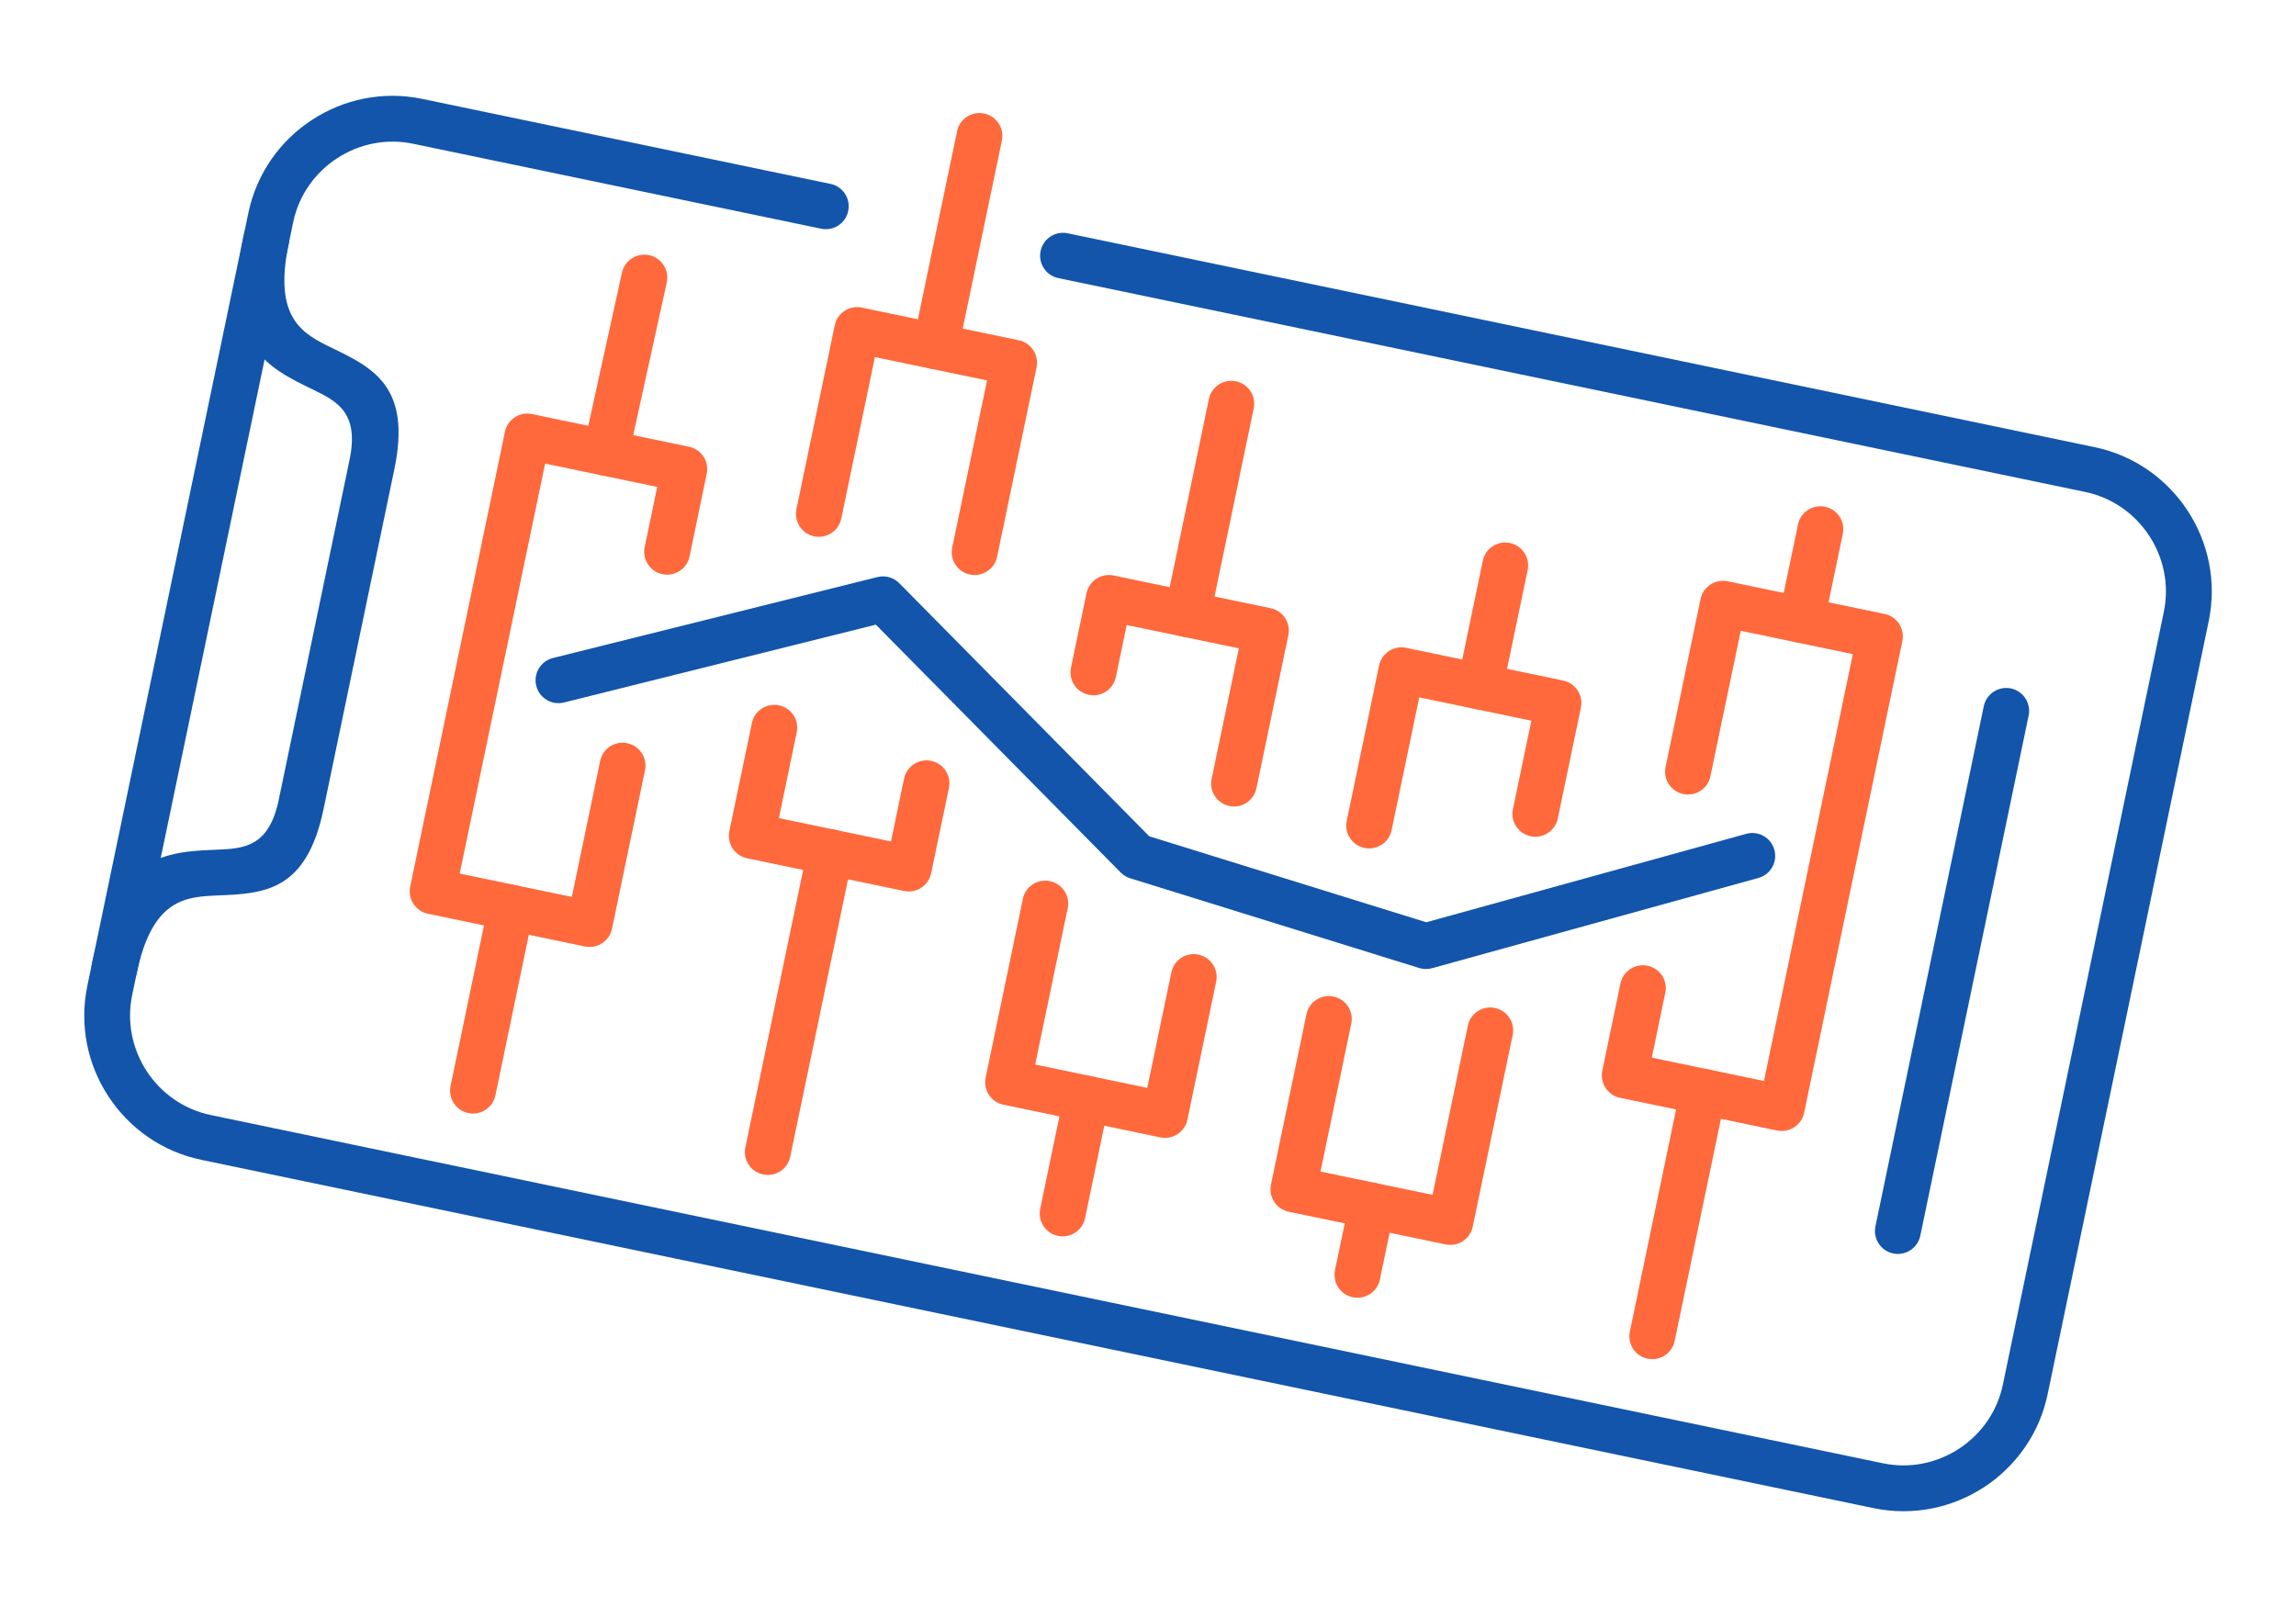
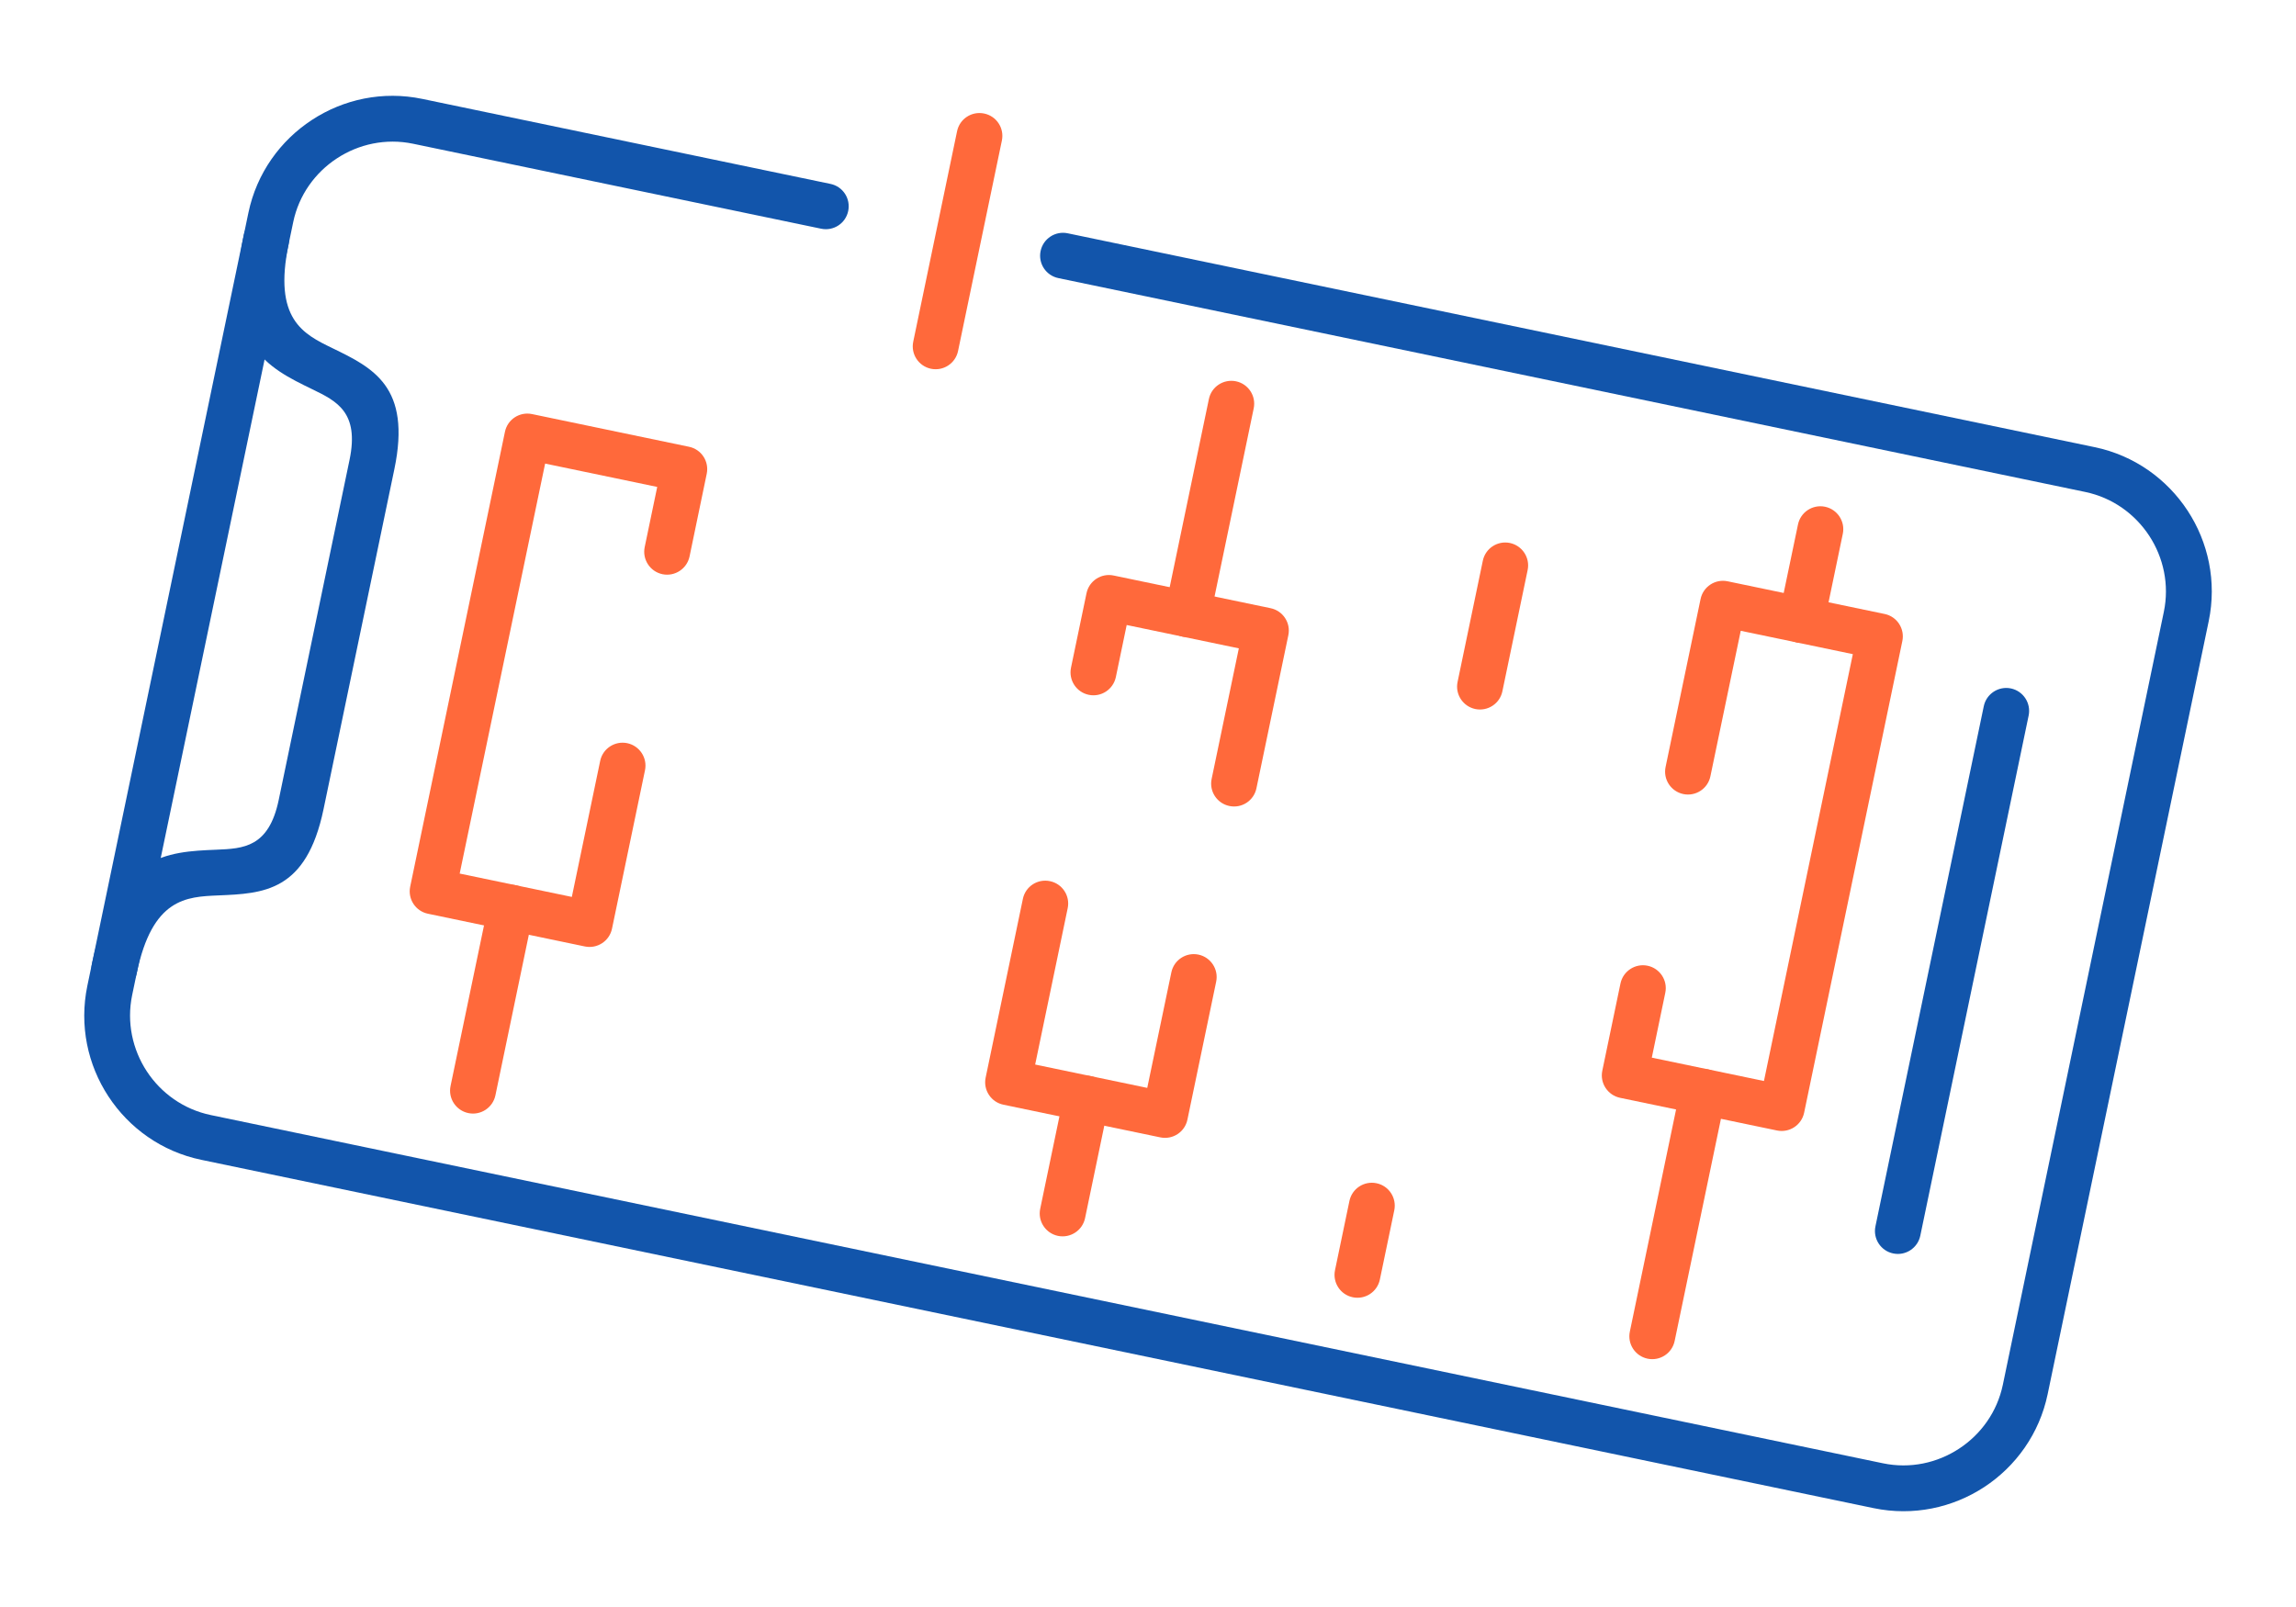
<svg xmlns="http://www.w3.org/2000/svg" xml:space="preserve" width="300px" height="210px" version="1.1" style="shape-rendering:geometricPrecision; text-rendering:geometricPrecision; image-rendering:optimizeQuality; fill-rule:evenodd; clip-rule:evenodd" viewBox="0 0 4600.6 3220.4">
  <defs>
    <style type="text/css">
   
    .fil0 {fill:none}
    .fil1 {fill:#1255ab;fill-rule:nonzero}
    .fil2 {fill:#ff693b;fill-rule:nonzero}
   
  </style>
  </defs>
  <g id="Layer_x0020_1">
    <g id="_2988866450000">
      <rect class="fil0" width="4600.6" height="3220.4" />
      <path class="fil1" d="M2120.7 557.3c-24.8,-5.1 -40.8,-29.4 -35.6,-54.2 5.1,-24.8 29.4,-40.8 54.3,-35.6l2057.8 428.6c79.4,16.5 144.8,64.1 186.2,127.2 41.4,63.1 58.8,142.1 42.3,221.5l-322.7 1549c-16.5,79.4 -64,144.9 -127.2,186.3 -63.1,41.3 -142,58.7 -221.5,42.2l-3350.8 -698c-79.5,-16.5 -144.9,-64 -186.3,-127.2 -41.4,-63.1 -58.7,-142 -42.2,-221.5l322.8 -1549.5c16.6,-79.2 64.1,-144.5 127.1,-185.7 63.1,-41.4 142,-58.8 221.4,-42.2l817.7 170.3c24.9,5.1 40.8,29.4 35.6,54.3 -5.1,24.8 -29.4,40.7 -54.2,35.5l-817.8 -170.3c-54.5,-11.3 -108.8,0.7 -152.4,29.3 -43.6,28.5 -76.4,73.5 -87.7,128l-322.7 1549c-11.3,54.6 0.8,108.9 29.3,152.5 28.6,43.6 73.6,76.3 128.1,87.7l3350.8 697.9c54.6,11.4 108.9,-0.7 152.5,-29.3 43.6,-28.5 76.3,-73.5 87.7,-128l322.6 -1549c11.3,-54.5 -0.7,-108.8 -29.3,-152.5 -28.6,-43.5 -73.5,-76.3 -128,-87.7l-2057.8 -428.6z" />
      <path class="fil1" d="M274 1950.3c-5.1,24.8 -29.4,40.7 -54.3,35.6 -24.8,-5.2 -40.7,-29.5 -35.5,-54.3 45.9,-220.3 150.7,-224.7 249.4,-228.8 54,-2.3 105,-4.4 124.9,-99.9l141.9 -681.4c19.9,-95.5 -26,-117.8 -74.6,-141.4 -88.9,-43.1 -183.2,-89 -137.3,-309.4 5.1,-24.8 29.4,-40.7 54.2,-35.6 24.8,5.2 40.8,29.5 35.6,54.3 -31.3,150.4 29.8,180.1 87.4,208.1 81.8,39.7 159,77.2 124.5,242.7l-141.9 681.4c-34.5,165.5 -120.3,169 -211.1,172.8 -63.9,2.7 -131.9,5.5 -163.2,155.9z" />
      <path class="fil1" d="M3847.8 2476.3c-5.2,24.8 -29.5,40.8 -54.3,35.6 -24.8,-5.1 -40.8,-29.5 -35.6,-54.3l217.1 -1042.4c5.2,-24.8 29.5,-40.7 54.3,-35.6 24.8,5.2 40.7,29.5 35.6,54.3l-217.1 1042.4z" />
      <path class="fil2" d="M1202.6 1524.9c5.1,-24.8 29.4,-40.7 54.2,-35.6 24.8,5.2 40.8,29.5 35.6,54.3l-66.1 317.5c-5.2,24.8 -29.5,40.7 -54.3,35.6l-314.5 -65.6c-24.8,-5.1 -40.7,-29.4 -35.6,-54.2l189.9 -911.6c5.1,-24.8 29.4,-40.7 54.3,-35.5l314.5 65.5c24.8,5.1 40.7,29.4 35.5,54.2l-34.4 165.6c-5.2,24.8 -29.5,40.7 -54.3,35.6 -24.8,-5.2 -40.7,-29.5 -35.6,-54.3l25.1 -120.6 -224.6 -46.8 -171.2 821.6 224.7 46.8 56.8 -272.5z" />
      <path class="fil2" d="M992.7 2195c-5.2,24.8 -29.5,40.8 -54.3,35.6 -24.8,-5.2 -40.8,-29.5 -35.6,-54.3l76.4 -366.7c5.1,-24.8 29.4,-40.7 54.3,-35.6 24.8,5.2 40.7,29.5 35.5,54.3l-76.3 366.7z" />
-       <path class="fil2" d="M1258.9 917.2c-5.4,24.8 -29.8,40.5 -54.6,35.2 -24.8,-5.4 -40.6,-29.8 -35.3,-54.7l77.2 -351.1c5.3,-24.8 29.8,-40.6 54.6,-35.2 24.8,5.3 40.6,29.8 35.2,54.6l-77.1 351.2z" />
      <path class="fil2" d="M2347.1 1948.6c5.1,-24.8 29.4,-40.7 54.2,-35.6 24.8,5.2 40.8,29.5 35.6,54.3l-57.6 276.4c-5.1,24.8 -29.4,40.7 -54.2,35.6l-314.5 -65.5c-24.9,-5.2 -40.8,-29.5 -35.6,-54.3l74.6 -358.2c5.1,-24.8 29.4,-40.7 54.2,-35.5 24.8,5.1 40.8,29.4 35.6,54.2l-65.2 313.3 224.6 46.8 48.3 -231.5zm-111.2 -591.8c-5.2,24.8 -29.5,40.8 -54.3,35.6 -24.8,-5.1 -40.7,-29.5 -35.6,-54.3l31.1 -149.3c5.2,-24.8 29.5,-40.7 54.3,-35.5l314.5 65.5c24.8,5.1 40.8,29.4 35.6,54.2l-63.9 306.6c-5.1,24.9 -29.4,40.8 -54.2,35.6 -24.8,-5.1 -40.8,-29.4 -35.6,-54.2l54.5 -261.7 -224.7 -46.8 -21.7 104.3z" />
      <path class="fil2" d="M2174.2 2441.1c-5.2,24.8 -29.5,40.7 -54.3,35.6 -24.8,-5.2 -40.8,-29.5 -35.6,-54.3l47.9 -230.1c5.2,-24.9 29.5,-40.8 54.3,-35.6 24.8,5.1 40.7,29.4 35.6,54.2l-47.9 230.2z" />
      <path class="fil2" d="M2424.3 1240.3c-5.2,24.8 -29.5,40.7 -54.3,35.6 -24.8,-5.2 -40.7,-29.5 -35.6,-54.3l87.9 -421.9c5.1,-24.8 29.4,-40.7 54.3,-35.6 24.8,5.2 40.7,29.5 35.5,54.3l-87.8 421.9z" />
-       <path class="fil2" d="M2941.2 2055.5c5.1,-24.8 29.4,-40.7 54.2,-35.6 24.8,5.2 40.8,29.5 35.6,54.3l-80 384c-5.1,24.8 -29.4,40.7 -54.2,35.6l-314.6 -65.5c-24.8,-5.2 -40.7,-29.5 -35.5,-54.3l71.1 -341.4c5.1,-24.8 29.4,-40.7 54.2,-35.5 24.8,5.1 40.8,29.4 35.6,54.2l-61.7 296.5 224.6 46.7 70.7 -339zm-152.8 -391.8c-5.2,24.8 -29.5,40.7 -54.3,35.6 -24.8,-5.2 -40.8,-29.5 -35.6,-54.3l64.8 -311.2c5.2,-24.8 29.5,-40.7 54.3,-35.6l314.5 65.6c24.8,5.1 40.7,29.4 35.6,54.2l-46.3 222.3c-5.2,24.8 -29.5,40.7 -54.3,35.5 -24.8,-5.1 -40.7,-29.4 -35.6,-54.2l37 -177.3 -224.7 -46.8 -55.4 266.2z" />
      <path class="fil2" d="M2764.9 2564.2c-5.2,24.8 -29.5,40.7 -54.3,35.5 -24.8,-5.1 -40.7,-29.4 -35.6,-54.2l28.9 -138.8c5.2,-24.8 29.5,-40.7 54.3,-35.5 24.8,5.1 40.7,29.4 35.6,54.2l-28.9 138.8z" />
      <path class="fil2" d="M3010.4 1385.3c-5.1,24.8 -29.4,40.7 -54.2,35.6 -24.8,-5.2 -40.8,-29.5 -35.6,-54.3l50.6 -242.9c5.1,-24.8 29.4,-40.7 54.2,-35.6 24.8,5.2 40.8,29.5 35.6,54.3l-50.6 242.9z" />
      <path class="fil2" d="M3427.2 1555.7c-5.1,24.8 -29.4,40.7 -54.2,35.6 -24.9,-5.2 -40.8,-29.5 -35.6,-54.3l70.1 -336.5c5.1,-24.8 29.4,-40.8 54.2,-35.6l314.6 65.5c24.8,5.1 40.7,29.5 35.5,54.3l-196.8 945.2c-5.2,24.8 -29.5,40.7 -54.3,35.6l-314.5 -65.5c-24.8,-5.2 -40.8,-29.5 -35.6,-54.3l36.4 -174.8c5.2,-24.8 29.5,-40.7 54.3,-35.6 24.8,5.2 40.7,29.5 35.5,54.3l-27 129.9 224.7 46.8 178.1 -855.4 -224.6 -46.8 -60.8 291.6z" />
      <path class="fil2" d="M3355.6 2687.2c-5.1,24.8 -29.4,40.7 -54.2,35.6 -24.9,-5.2 -40.8,-29.5 -35.6,-54.3l102 -490.1c5.2,-24.8 29.5,-40.7 54.3,-35.5 24.8,5.1 40.8,29.4 35.6,54.2l-102.1 490.1z" />
      <path class="fil2" d="M3654.6 1251.9c-5.2,24.8 -29.5,40.7 -54.3,35.6 -24.8,-5.2 -40.7,-29.5 -35.6,-54.3l38 -182.1c5.1,-24.8 29.4,-40.7 54.2,-35.6 24.8,5.2 40.8,29.5 35.6,54.3l-37.9 182.1z" />
-       <path class="fil2" d="M1811.5 1560.4c5.2,-24.8 29.5,-40.8 54.3,-35.6 24.8,5.1 40.8,29.4 35.6,54.3l-35.6 170.8c-5.1,24.8 -29.5,40.8 -54.3,35.6l-314.5 -65.5c-24.8,-5.2 -40.7,-29.5 -35.6,-54.3l45.2 -216.7c5.1,-24.8 29.4,-40.7 54.3,-35.5 24.8,5.1 40.7,29.4 35.5,54.2l-35.7 171.8 224.6 46.8 26.2 -125.9zm-125.8 -521.2c-5.2,24.8 -29.5,40.8 -54.3,35.6 -24.8,-5.2 -40.7,-29.5 -35.6,-54.3l76.8 -368.6c5.2,-24.8 29.5,-40.7 54.3,-35.5l314.5 65.5c24.8,5.1 40.7,29.4 35.6,54.2l-79.1 379.8c-5.2,24.8 -29.5,40.7 -54.3,35.5 -24.8,-5.1 -40.7,-29.4 -35.6,-54.2l69.8 -334.8 -224.7 -46.8 -67.4 323.6z" />
-       <path class="fil2" d="M1583.4 2318.1c-5.2,24.8 -29.5,40.7 -54.3,35.5 -24.8,-5.1 -40.7,-29.4 -35.6,-54.2l125.2 -600.9c5.2,-24.8 29.5,-40.8 54.3,-35.6 24.8,5.2 40.7,29.5 35.6,54.3l-125.2 600.9z" />
      <path class="fil2" d="M1919.7 703.4c-5.1,24.8 -29.4,40.7 -54.2,35.6 -24.9,-5.2 -40.8,-29.5 -35.6,-54.3l87.8 -421.6c5.1,-24.9 29.4,-40.8 54.3,-35.6 24.8,5.1 40.7,29.4 35.5,54.2l-87.8 421.7z" />
-       <path class="fil1" d="M1130 1407.8c-24.6,6 -49.5,-9 -55.5,-33.6 -6.1,-24.6 9,-49.5 33.6,-55.6l650.1 -162.2c16.9,-4.2 33.8,1.6 44.8,13.4l499.8 506.1 555.1 172.3 641.1 -177.2c24.4,-6.8 49.7,7.6 56.4,32 6.8,24.4 -7.6,49.6 -32,56.4l-653 180.6c-8.5,2.5 -17.7,2.6 -26.7,-0.1l-578.6 -179.7c-7.2,-2.1 -13.9,-6 -19.6,-11.8l-490.5 -496.6 -625 156z" />
    </g>
  </g>
</svg>